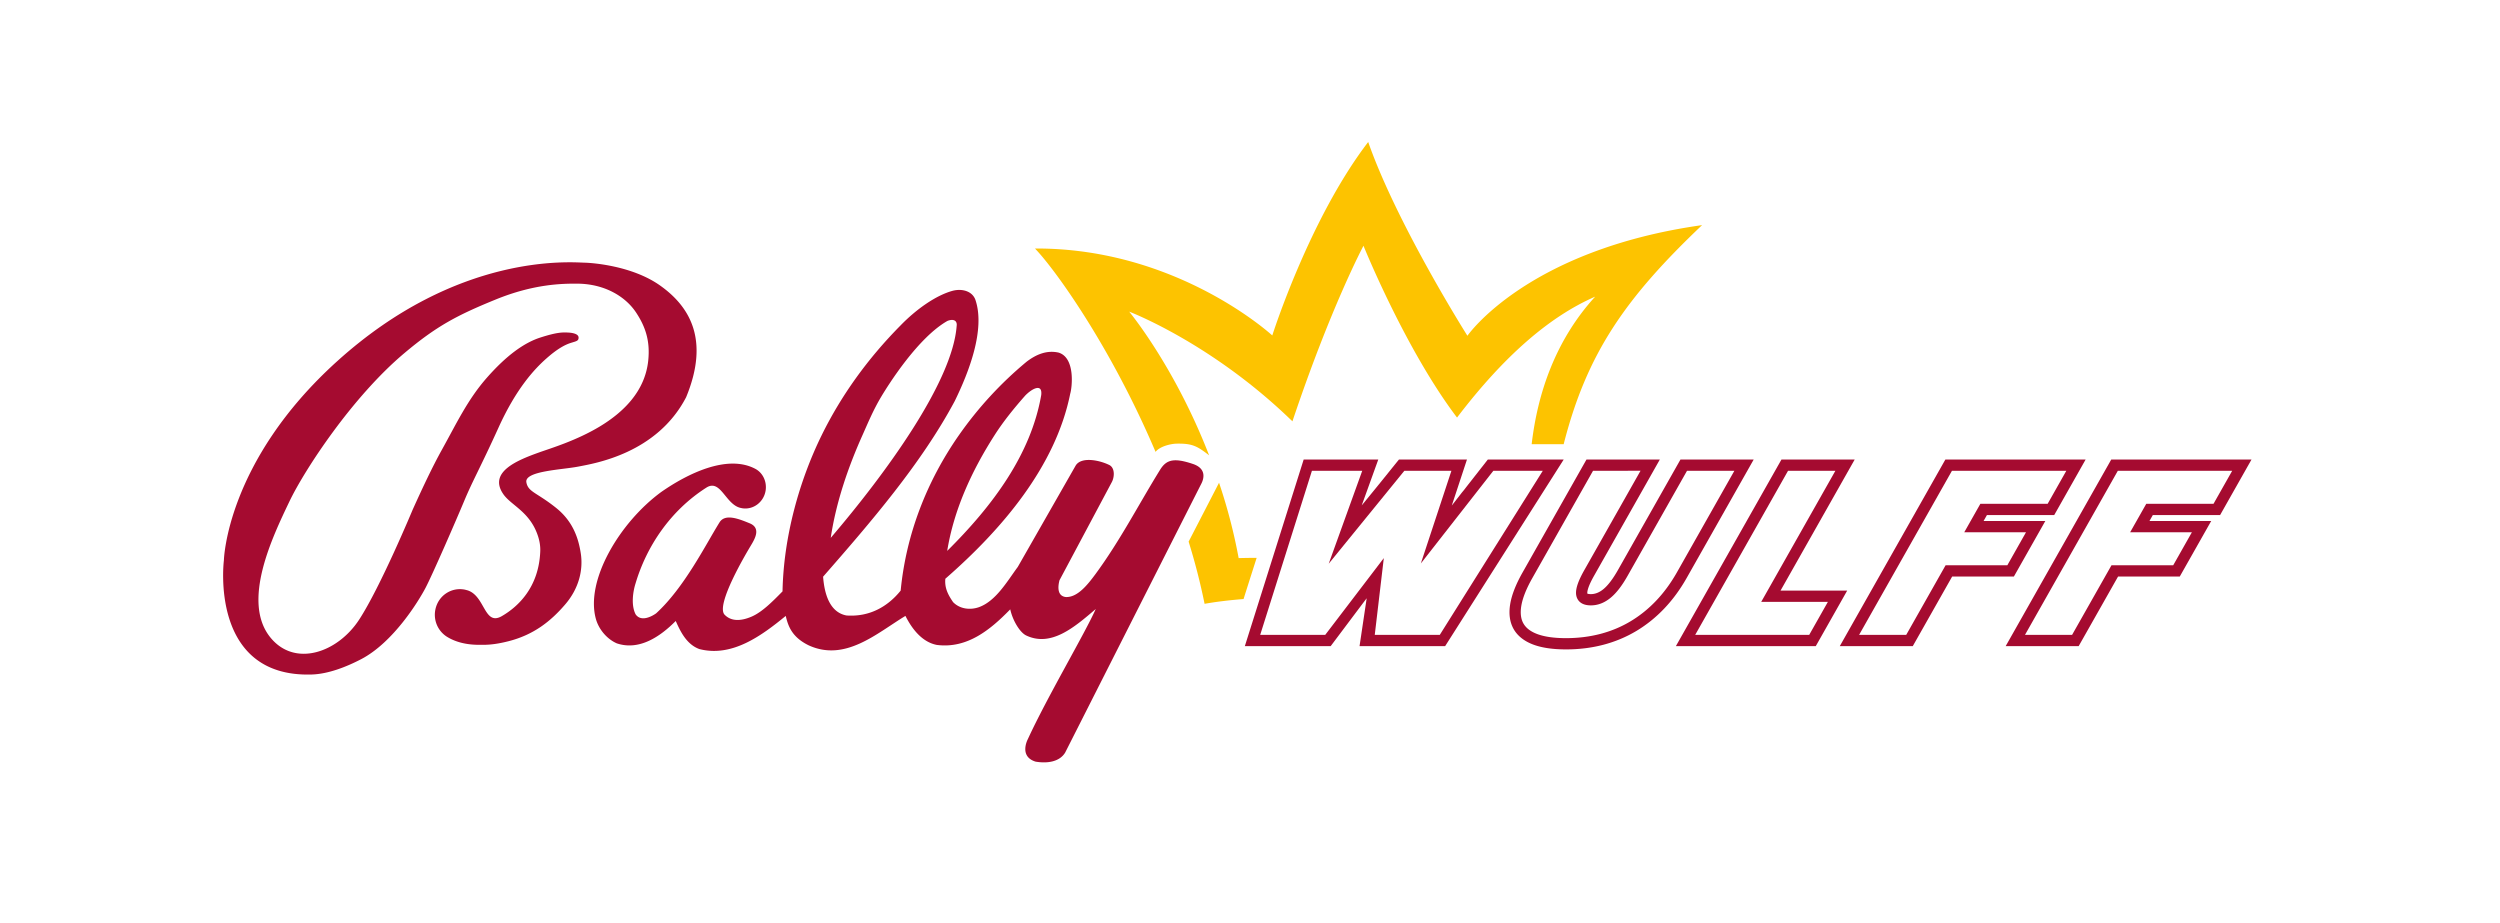
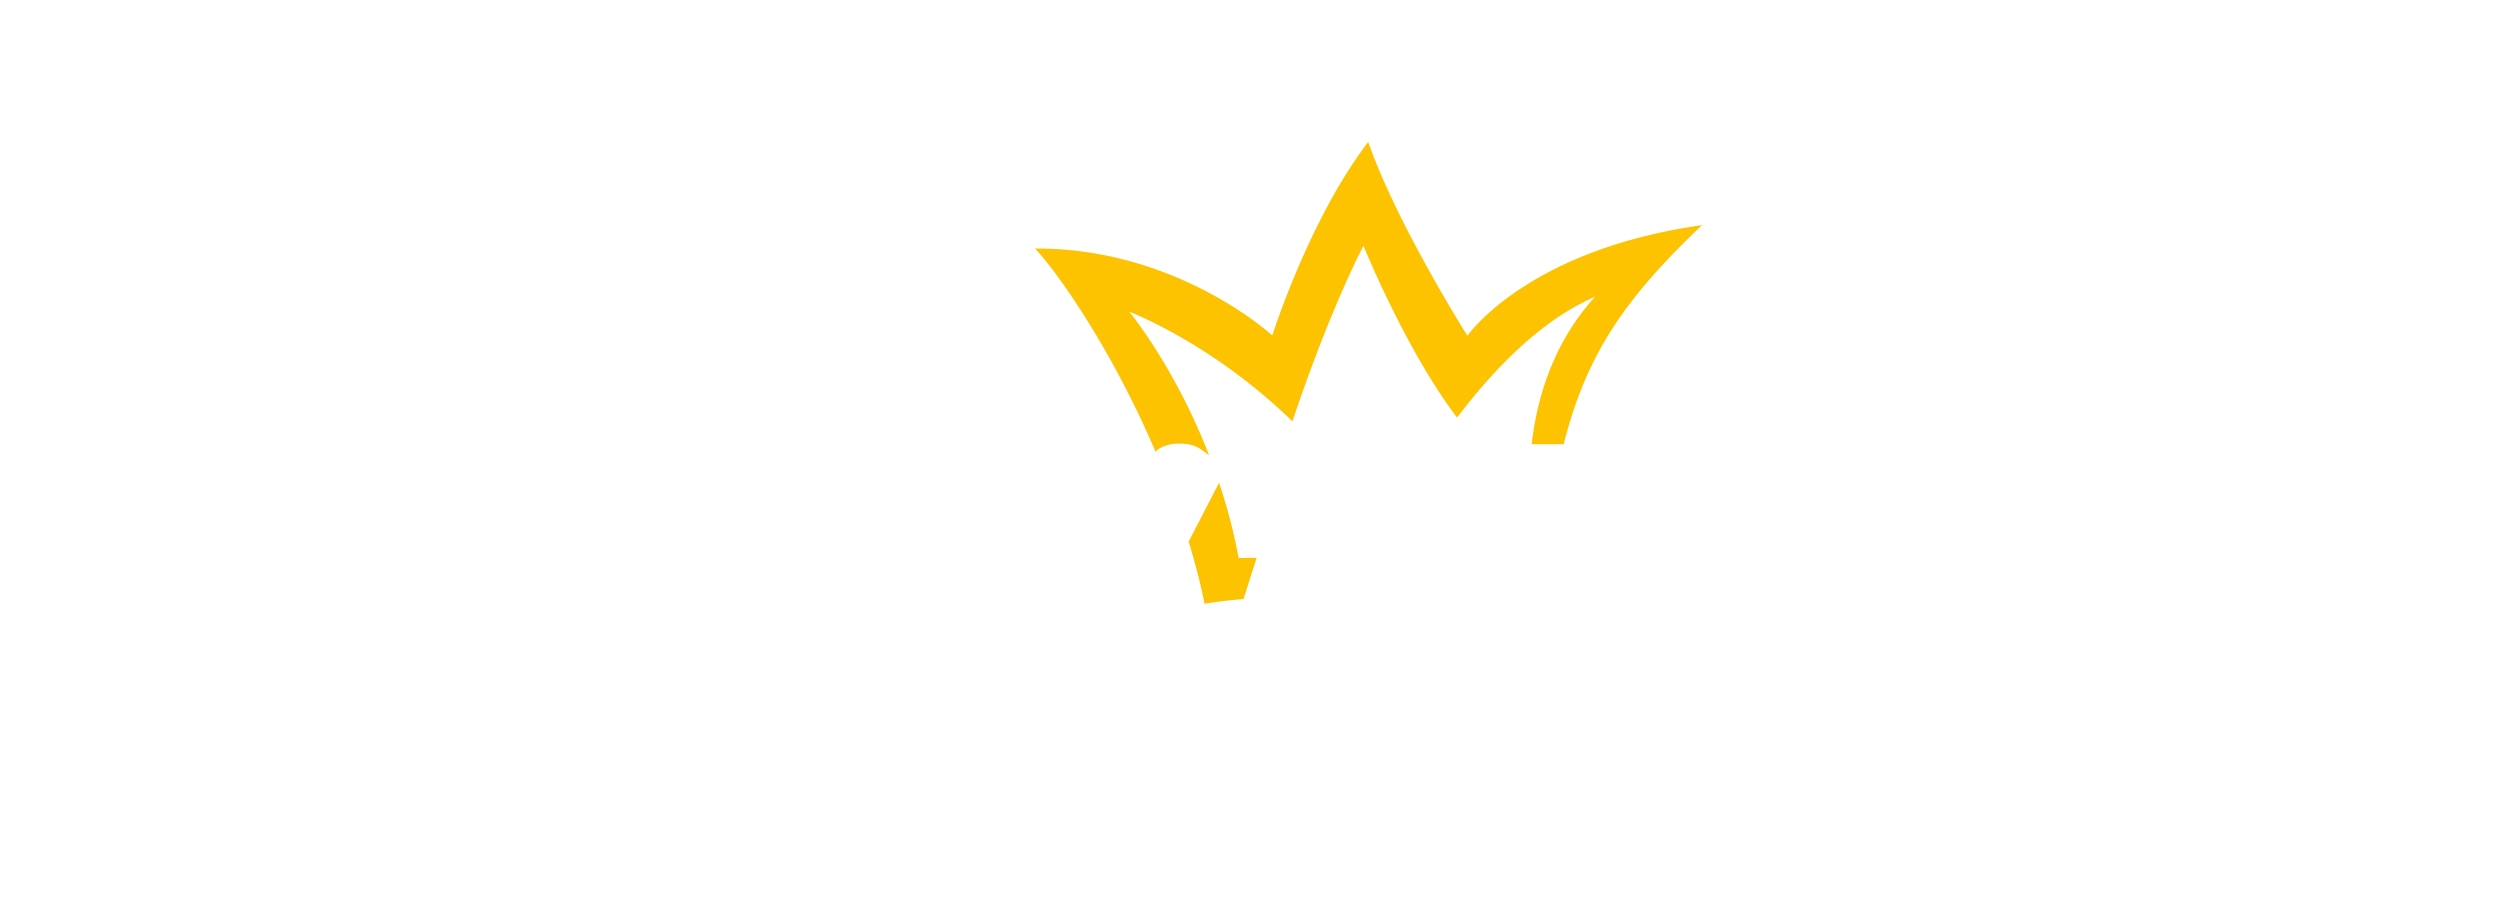
<svg xmlns="http://www.w3.org/2000/svg" width="493" height="182" fill="none">
-   <path fill="#A50B30" d="M271.103 125.193h12.826l20.312-32.356h-9.751c-.205.256-14.3 18.278-14.3 18.278l6.029-18.278h-9.281l-14.916 18.326 6.611-18.326h-9.921l-10.201 32.356h12.826c.146-.183 11.55-15.137 11.55-15.137zm13.881 2.221h-16.881l1.405-9.433c-.055.055-7.095 9.433-7.095 9.433h-16.929l11.602-36.798h14.712l-3.269 9.06q.135-.173.277-.34l2.321-2.843q1.163-1.426 2.279-2.816 1.12-1.393 2.141-2.653l.333-.408h13.407l-2.996 9.084 1.765-2.27c.131-.172.28-.36.439-.55a10 10 0 0 0 .37-.46q.454-.594 1.014-1.304l1.11-1.418 1.103-1.408q.547-.69.979-1.248l.332-.426h14.961zM314.147 92.836l-11.978 21.173c-1.183 2.089-1.913 3.933-2.169 5.476-.232 1.411-.09 2.584.429 3.48.522.906 1.418 1.584 2.739 2.079 1.432.532 3.328.799 5.635.799 4.774 0 9.063-1.118 12.743-3.324 3.695-2.211 6.763-5.452 9.129-9.627l11.346-20.056h-9.34l-11.702 20.685c-1.124 1.993-2.224 3.418-3.352 4.348-1.21 1.004-2.525 1.512-3.909 1.512-2.656 0-2.912-1.823-2.926-2.383-.031-1.097.491-2.55 1.633-4.57l11.086-19.592zm-5.344 35.227c-2.573 0-4.728-.314-6.406-.937-1.806-.671-3.113-1.698-3.895-3.054-.778-1.353-1.01-3.02-.692-4.95.298-1.803 1.114-3.888 2.425-6.206l12.619-22.3h14.466l-12.962 22.905c-1.193 2.11-1.356 3.048-1.345 3.418 0 .076.014.107.017.114 0 .007.156.107.688.107.865 0 1.682-.328 2.495-.999.899-.747 1.854-2.003 2.833-3.733l12.342-21.813h14.441l-13.224 23.37c-2.553 4.514-5.891 8.028-9.914 10.439-4.036 2.415-8.706 3.639-13.888 3.639M334.295 125.193h22.484l3.684-6.51h-13.148l14.625-25.846h-9.336zm23.778 2.221h-27.587l20.821-36.798h14.441l-14.625 25.847h13.145zM366.617 125.193h9.291l7.766-13.725h12.173l3.683-6.51h-12.176l3.176-5.611h13.269l3.681-6.51h-22.554zm10.585 2.221h-14.393l20.82-36.798h27.659l-6.195 10.952h-13.269l-.661 1.169h12.176l-6.199 10.951h-12.172zM399.33 125.193h9.288l7.769-13.725h12.172l3.684-6.51h-12.176l3.179-5.611h13.262l3.684-6.51h-22.553zm10.585 2.221h-14.394l20.821-36.798h27.659l-6.195 10.952h-13.27l-.66 1.169h12.176l-6.199 10.951h-12.169z" />
  <path fill="#FDC300" d="M247.811 110.01c-1.356 0-2.155.014-3.549.049a107 107 0 0 0-3.867-14.86l-5.999 11.612a124 124 0 0 1 3.148 12.262c2.287-.411 4.885-.719 7.69-.944.249-.83 2.577-8.119 2.577-8.119M289.375 66.216S275.497 44.261 269.81 28c-11.633 15.179-18.915 38.154-18.915 38.154s-18.724-17.285-46.801-17.147c3.794 3.888 14.864 19.133 23.785 40.105.778-1.051 2.919-1.605 4.206-1.626 3.075-.048 4.019.502 6.351 2.304-6.808-17.586-15.76-28.334-15.76-28.334S239 67.642 254.867 83.09c7.537-22.498 14.012-34.626 14.012-34.626s8.268 20.464 18.448 33.882c9.253-12.141 18.243-19.924 27.237-23.844-7.721 8.458-11.329 18.842-12.519 29.092h6.313c4.58-18.005 12.28-28.925 27.293-43.198-34.609 4.881-46.276 21.82-46.276 21.82" />
-   <path fill="#A50B30" d="M186.789 108.638c8.945-8.869 16.517-19.01 18.544-30.751.263-2.404-1.885-1.214-3.183.145-2.193 2.49-4.258 5.033-6.001 7.752-4.621 7.216-8.063 14.85-9.36 22.854m-22.969-2.57c10.886-12.753 24.03-30.765 24.833-41.806.142-.962-.543-1.474-1.819-.976-5.756 3.269-11.512 12.366-13.076 14.978-1.56 2.626-2.515 4.947-3.653 7.496-2.957 6.59-5.258 13.452-6.285 20.308m-17.852-5.925c-2.927-.74-3.881-5.766-6.68-3.978-7.133 4.549-11.816 11.647-13.961 18.897-.446 1.387-.958 4.179.014 6.081 1.121 1.622 3.352.311 4.047-.19 5.59-5.106 9.817-13.643 12.505-17.946 1.124-1.795 3.877-.65 5.922.18 2.39.965.955 3.22.197 4.486-.751 1.259-6.97 11.644-5.116 13.553 1.335 1.37 3.276 1.252 5.313.374 2.034-.875 4.033-2.868 6.105-4.981.205-10.779 3.318-21.859 7.752-30.86 3.833-7.782 9.022-15.015 15.546-21.608 3.044-3.134 6.925-5.908 10.28-6.814 1.878-.478 3.94.096 4.497 1.909 1.882 5.79-1.27 14.04-4.123 19.862-6.583 12.304-16.473 23.781-25.951 34.615.236 3.169 1.19 6.991 4.591 7.648 4.51.326 8.122-1.698 10.706-4.901 1.061-11.045 5.116-21.526 11.505-30.675a73.7 73.7 0 0 1 13.348-14.48c1.899-1.436 3.954-2.294 6.275-1.785 3.321.99 2.698 6.804 2.311 8.09-2.878 14.342-13.429 26.736-24.629 36.508-.18 1.865.588 3.234 1.522 4.604 1.307 1.36 3.348 1.616 5.088 1.007 3.376-1.211 5.583-5.113 7.673-7.939l11.425-20.004c1.138-1.82 4.812-1.027 6.704-.055 1.093.653.906 2.435.415 3.33L208.93 114.43c-.297 1.155-.522 3.061 1.211 3.303 2.363.132 4.39-2.507 5.88-4.51 4.902-6.669 8.544-13.799 12.823-20.703 1.242-1.923 2.743-2.248 6.372-1.038 3.335 1.11 1.737 3.791 1.619 4.037-.284.553-26.794 52.907-26.794 52.907-1.208 1.944-3.788 2.121-5.832 1.768-3.349-1.041-1.522-4.428-1.522-4.428 3.85-8.374 11.2-20.744 13.397-25.673-4.272 3.663-8.821 7.54-13.716 5.223-1.29-.616-2.687-3.027-3.147-5.154-3.871 3.974-8.468 7.804-14.498 7.015-2.936-.581-4.911-3.217-6.171-5.722-5.669 3.432-11.854 9.098-19.066 5.812-3.376-1.64-4.082-3.888-4.539-5.808-4.68 3.829-10.564 8.215-17.036 6.534-2.566-.934-3.784-3.583-4.659-5.534-3.12 3.14-7.233 5.887-11.623 4.41-1.975-.868-3.538-2.781-4.102-4.753-2.183-7.683 4.773-19.191 12.888-25.11 5.172-3.604 13.01-7.475 18.527-4.555 1.481.778 2.325 2.522 2.034 4.32-.377 2.266-2.452 3.816-4.631 3.452zM94.464 127.158c-2.307 0-4.52-.46-6.35-1.605a5.12 5.12 0 0 1-2.25-5.386c.578-2.75 3.19-4.431 5.833-3.884l.46.121c3.532 1.058 3.296 7.129 6.81 5.092 3.311-1.917 7.307-5.777 7.573-12.789.045-1.124-.17-2.3-.63-3.504-1.664-4.403-5.175-5.593-6.672-7.78-2.975-4.344 2.764-6.665 7.132-8.225 4.431-1.595 20.157-5.964 21.457-18.046.412-3.843-.508-6.704-2.432-9.582-2.085-3.117-6.178-5.583-11.477-5.631-3.03-.025-8.661.055-16.206 3.14-7.544 3.082-11.577 5.182-17.973 10.561-10.28 8.644-19.686 23.007-22.678 29.275-3.32 6.956-9.506 19.737-3.719 26.821 4.819 5.898 13.228 2.968 17.472-3.528 4.241-6.499 10.571-21.716 10.571-21.716 1.965-4.352 3.916-8.485 5.697-11.695 2.955-5.313 5.12-9.973 8.921-14.3 3.809-4.331 7.296-6.894 10.575-7.942 3.276-1.052 4.348-1.02 5.368-.98 1.242.056 2.149.353 2.149 1.007s-.443.699-1.495 1.028c-1.051.325-2.56 1.051-4.853 3.082s-5.905 5.835-9.447 13.646c-3.542 7.804-5.116 10.498-6.755 14.435-1.643 3.936-6.24 14.49-7.61 17.115-1.36 2.609-6.369 10.8-12.727 14.107-2.936 1.529-6.51 2.923-9.75 3.019-20.268.613-17.307-22.518-17.307-22.518s.422-19.485 22.374-39.292c23.802-21.481 46.061-19.468 48.777-19.402 1.345.027 9.281.556 14.836 4.479 5.87 4.144 9.851 10.706 5.164 22.052-5.783 11.12-18.046 13.048-21.256 13.677-3.231.637-10.664.855-10.246 3.113.36 1.927 2.027 1.965 5.853 5.026 3.314 2.647 4.428 5.964 4.888 9.053.456 3.079-.291 6.759-3.117 10.028-2.823 3.286-6.185 5.956-11.152 7.219-1.958.502-3.546.706-4.888.709z" />
</svg>